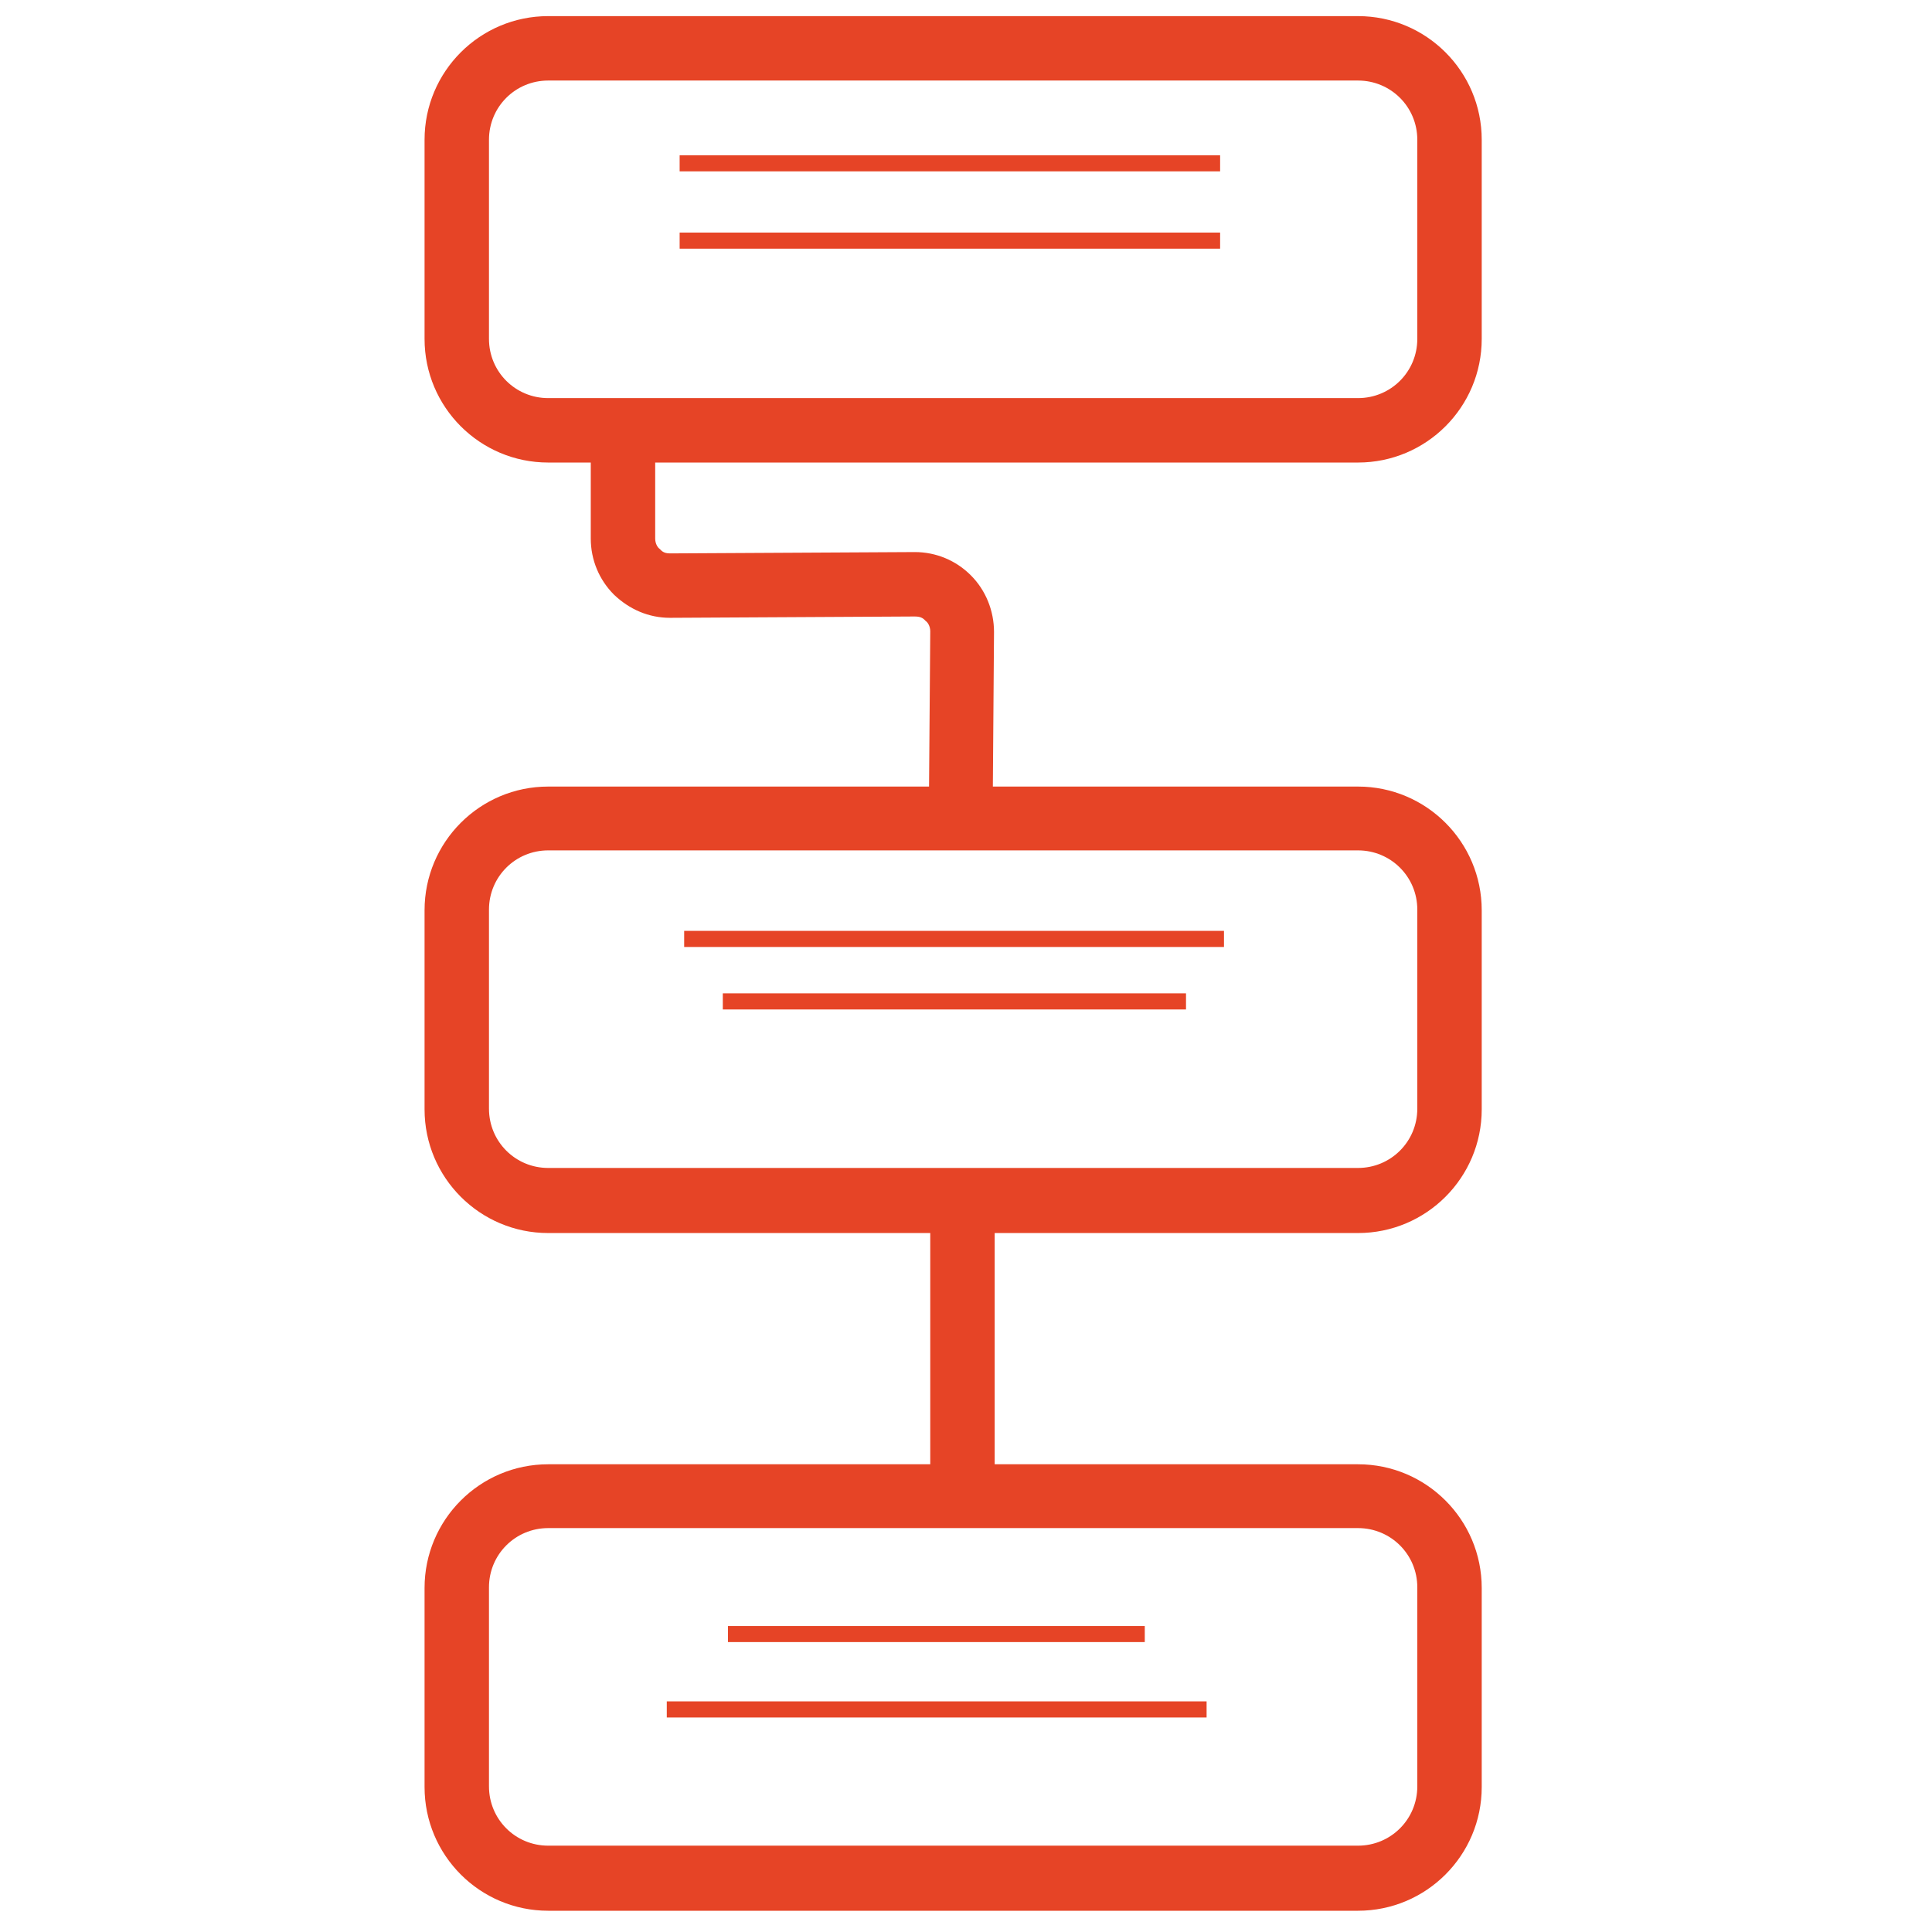
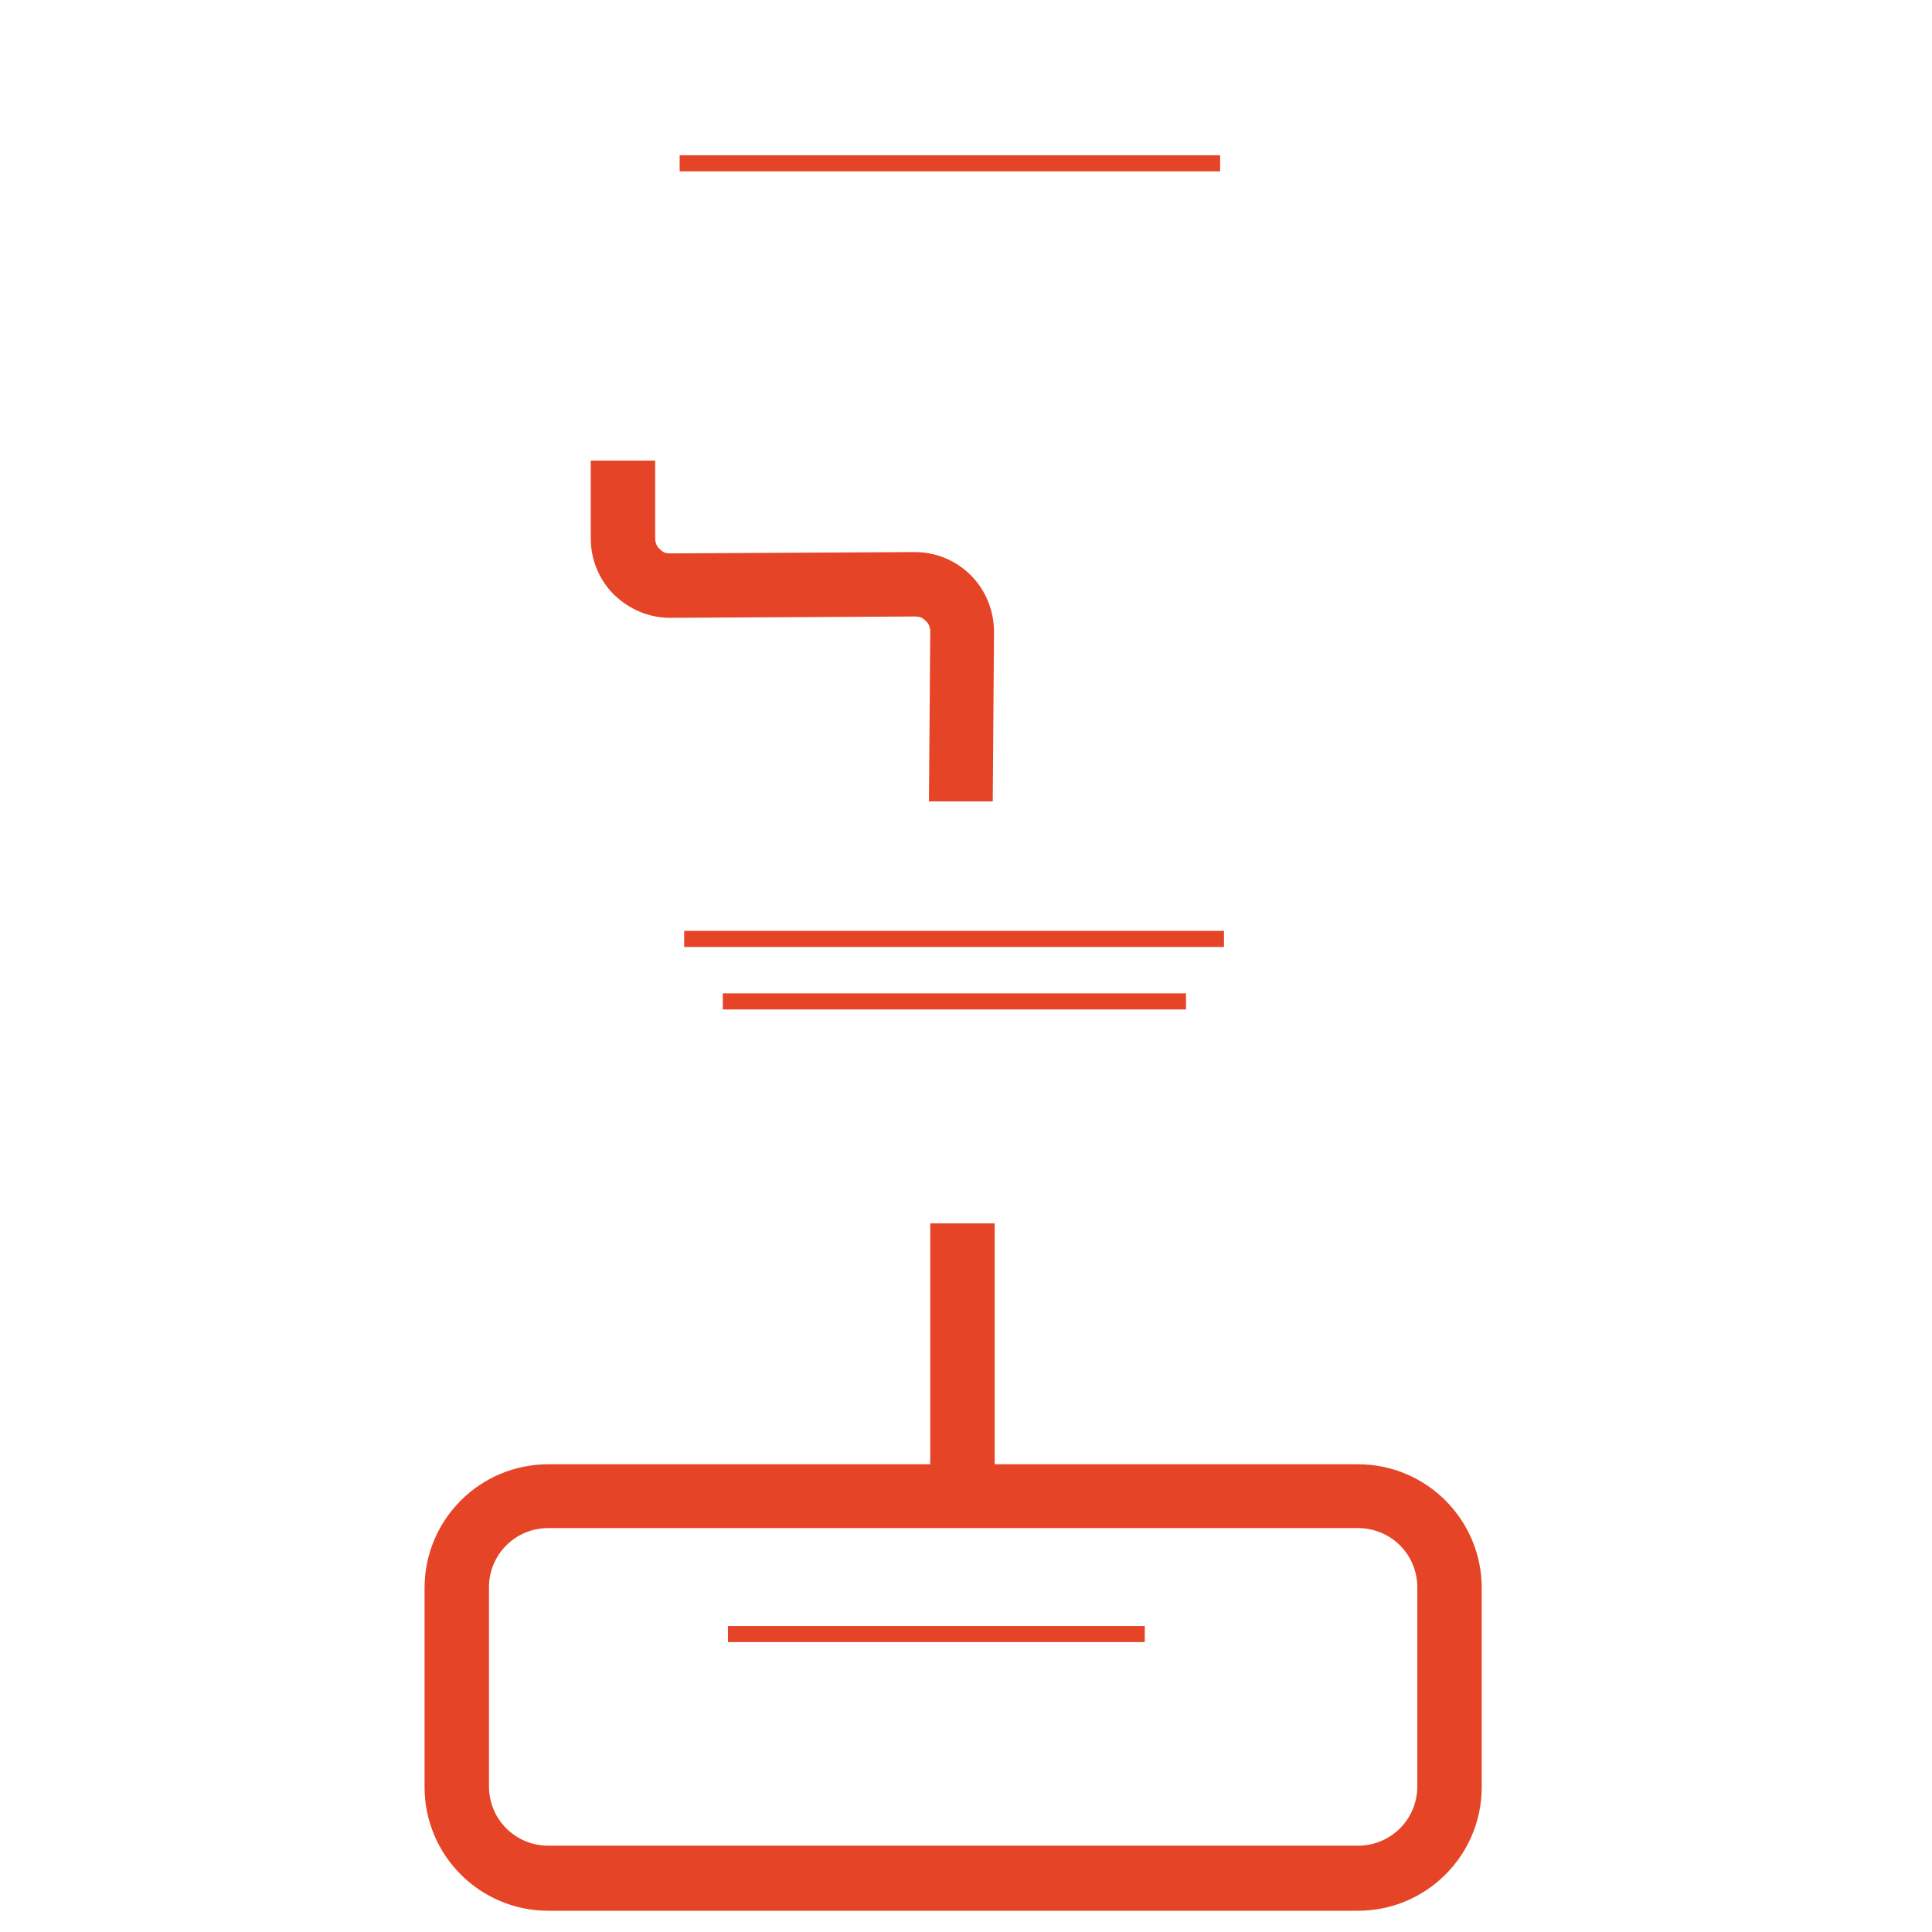
<svg xmlns="http://www.w3.org/2000/svg" width="32" height="32" viewBox="0 0 32 32" fill="none">
-   <path d="M22.493 7.661H9.08C7.949 7.661 7.032 6.744 7.032 5.613V2.315C7.032 1.184 7.949 0.267 9.08 0.267H22.493C23.624 0.267 24.542 1.184 24.542 2.315V5.613C24.542 6.744 23.624 7.661 22.493 7.661ZM9.08 1.334C8.536 1.334 8.099 1.771 8.099 2.315V5.613C8.099 6.157 8.536 6.594 9.08 6.594H22.493C23.037 6.594 23.475 6.157 23.475 5.613V2.315C23.475 1.771 23.037 1.334 22.493 1.334H9.08Z" fill="#E64426" />
-   <path d="M22.493 20.423H9.08C7.949 20.423 7.032 19.505 7.032 18.374V15.077C7.032 13.946 7.949 13.028 9.08 13.028H22.493C23.624 13.028 24.542 13.946 24.542 15.077V18.374C24.542 19.505 23.624 20.423 22.493 20.423ZM9.08 14.085C8.536 14.085 8.099 14.522 8.099 15.066V18.363C8.099 18.908 8.536 19.345 9.08 19.345H22.493C23.037 19.345 23.475 18.908 23.475 18.363V15.066C23.475 14.522 23.037 14.085 22.493 14.085H9.08Z" fill="#E64426" />
  <path d="M22.493 31.648H9.08C7.949 31.648 7.032 30.73 7.032 29.599V26.302C7.032 25.171 7.949 24.253 9.08 24.253H22.493C23.624 24.253 24.542 25.171 24.542 26.302V29.599C24.542 30.73 23.624 31.648 22.493 31.648ZM9.08 25.31C8.536 25.31 8.099 25.747 8.099 26.291V29.588C8.099 30.133 8.536 30.57 9.08 30.57H22.493C23.037 30.57 23.475 30.133 23.475 29.588V26.291C23.475 25.747 23.037 25.31 22.493 25.31H9.08Z" fill="#E64426" />
  <path d="M16.454 13.274H15.386L15.408 10.457C15.408 10.371 15.365 10.307 15.333 10.286C15.301 10.254 15.269 10.211 15.152 10.211L11.097 10.233C10.745 10.233 10.425 10.094 10.169 9.849C9.923 9.603 9.785 9.272 9.785 8.92V7.629H10.852V8.92C10.852 9.006 10.894 9.07 10.926 9.091C10.958 9.123 10.99 9.166 11.097 9.166L15.152 9.144C15.504 9.144 15.835 9.283 16.08 9.529C16.326 9.774 16.464 10.115 16.464 10.467L16.443 13.274H16.454Z" fill="#E64426" />
  <path d="M16.475 20.263H15.408V24.605H16.475V20.263Z" fill="#E64426" />
  <path d="M20.209 2.572H11.257V2.838H20.209V2.572Z" fill="#E64426" />
-   <path d="M20.209 3.852H11.257V4.119H20.209V3.852Z" fill="#E64426" />
  <path d="M20.273 15.418H11.332V15.685H20.273V15.418Z" fill="#E64426" />
  <path d="M19.644 16.453H11.972V16.72H19.644V16.453Z" fill="#E64426" />
  <path d="M18.961 26.932H12.057V27.198H18.961V26.932Z" fill="#E64426" />
-   <path d="M19.985 28.18H11.044V28.447H19.985V28.18Z" fill="#E64426" />
</svg>